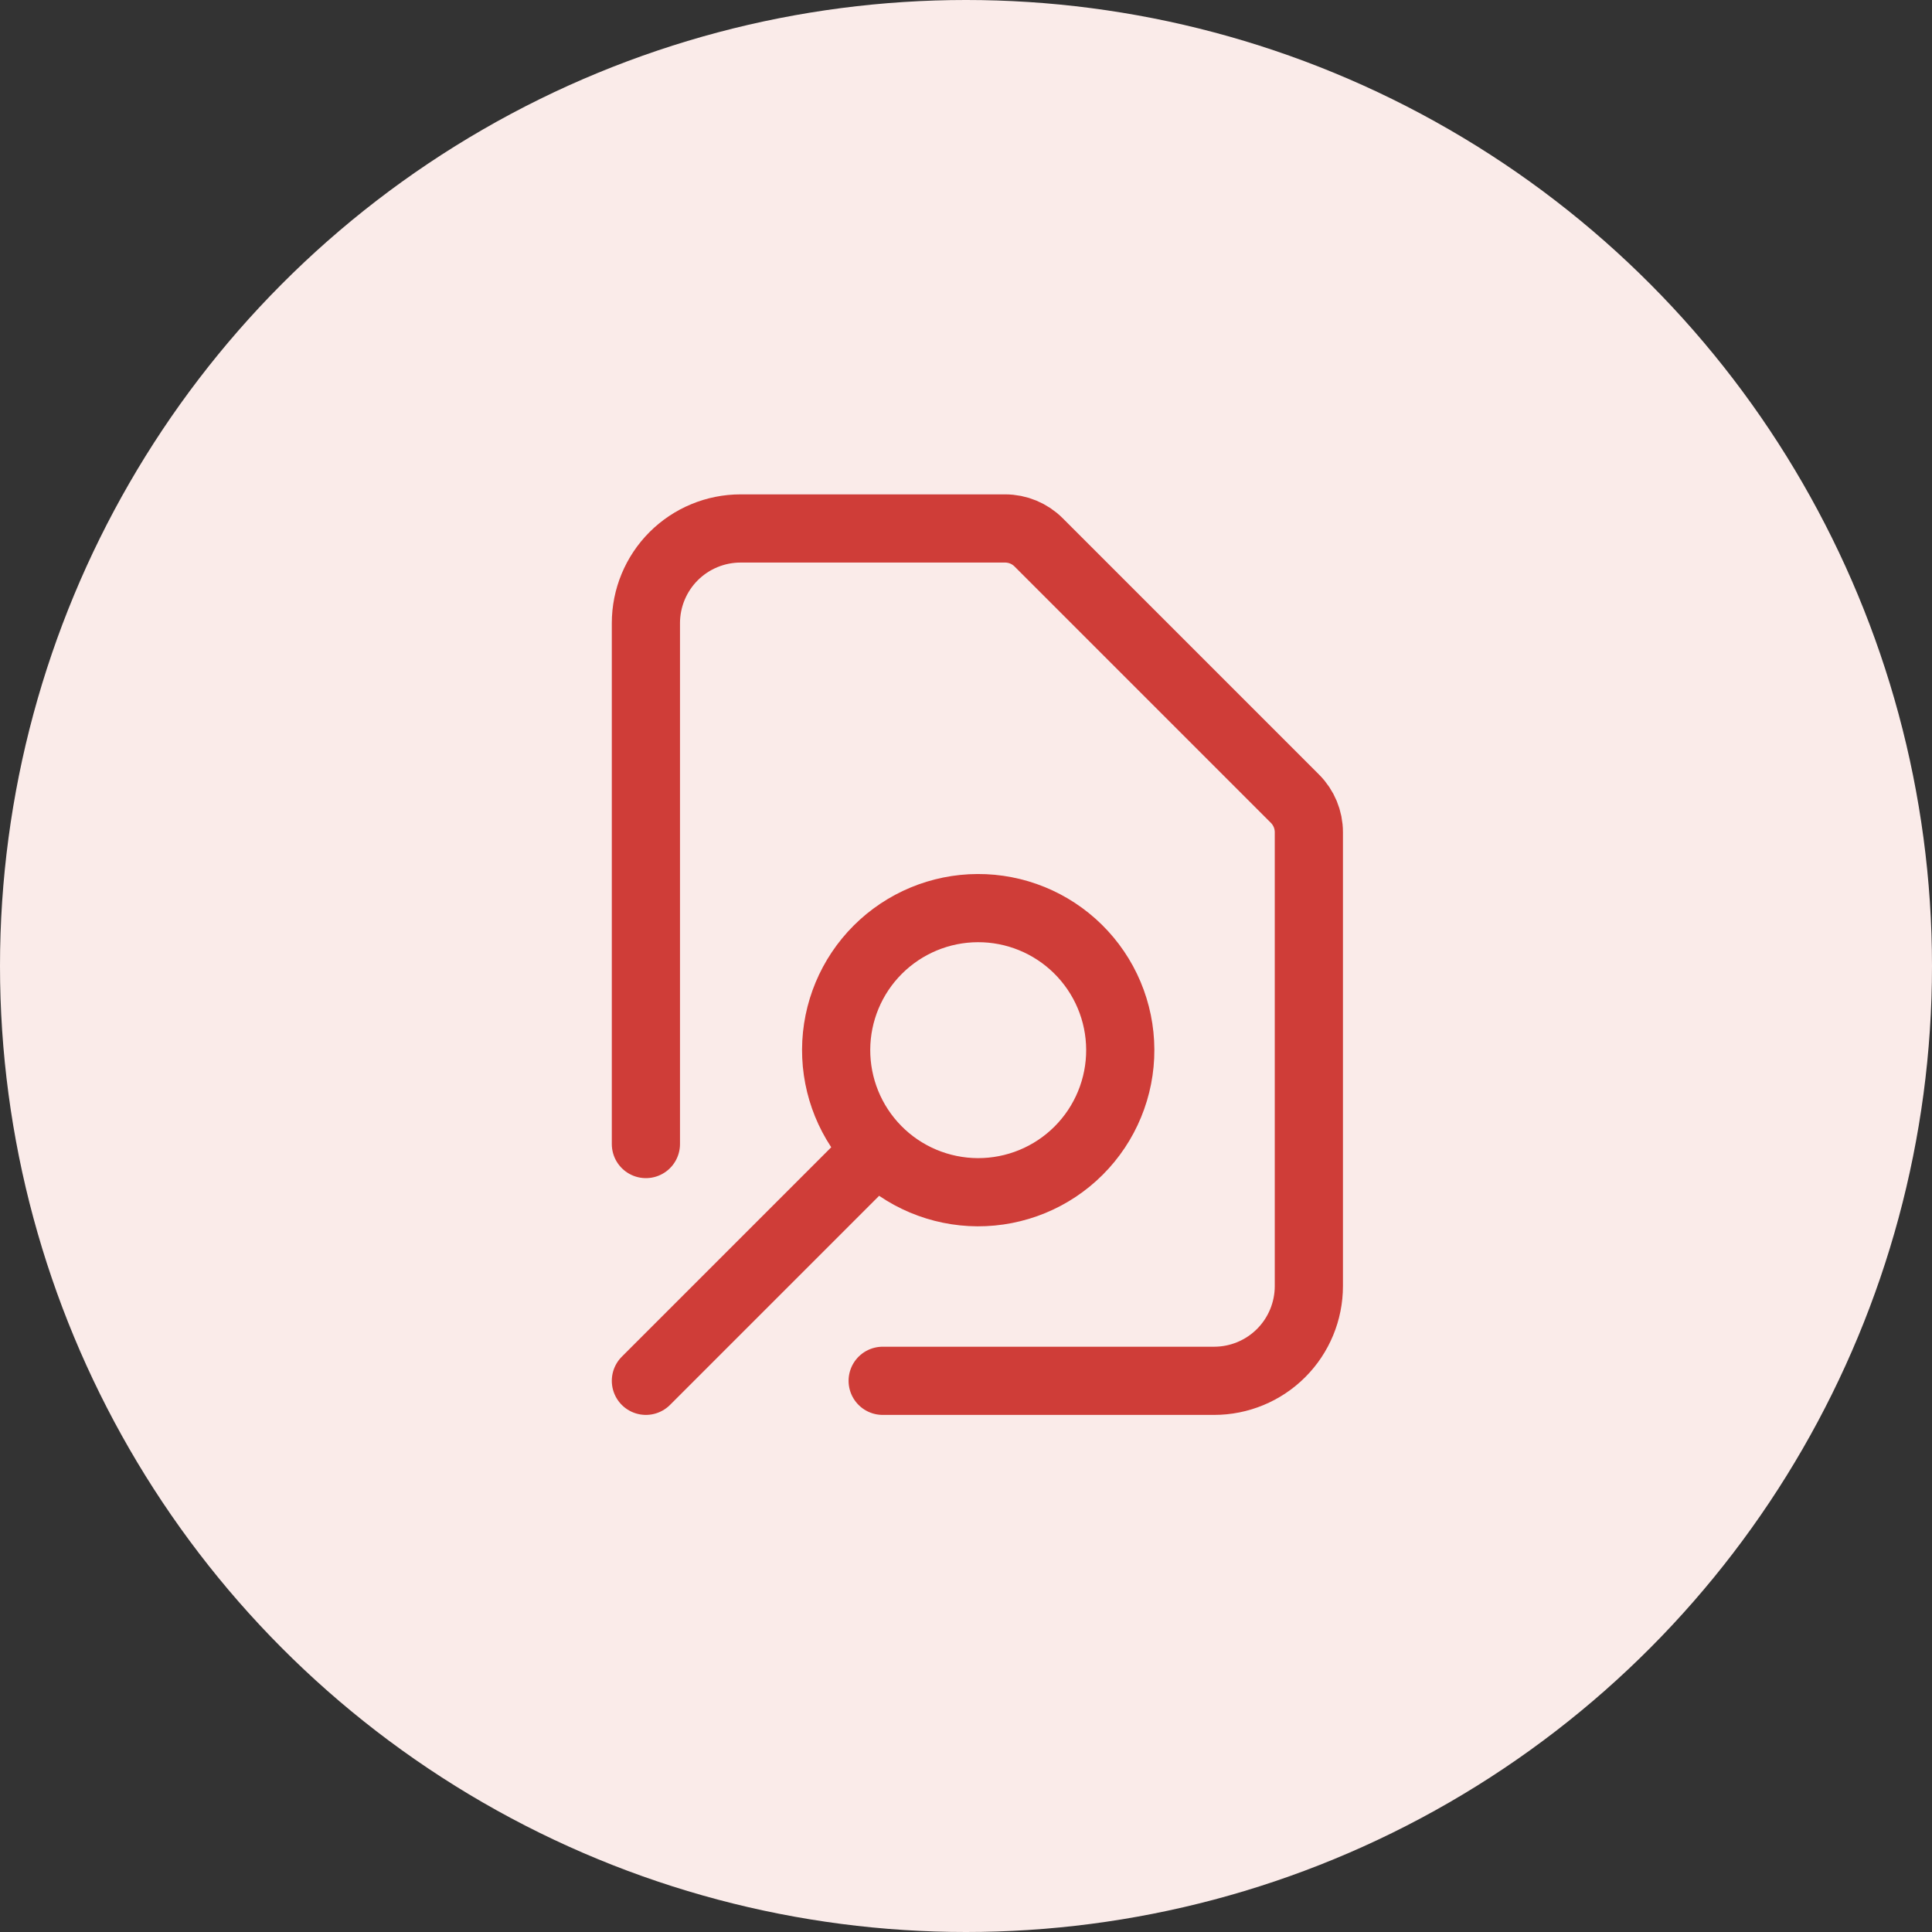
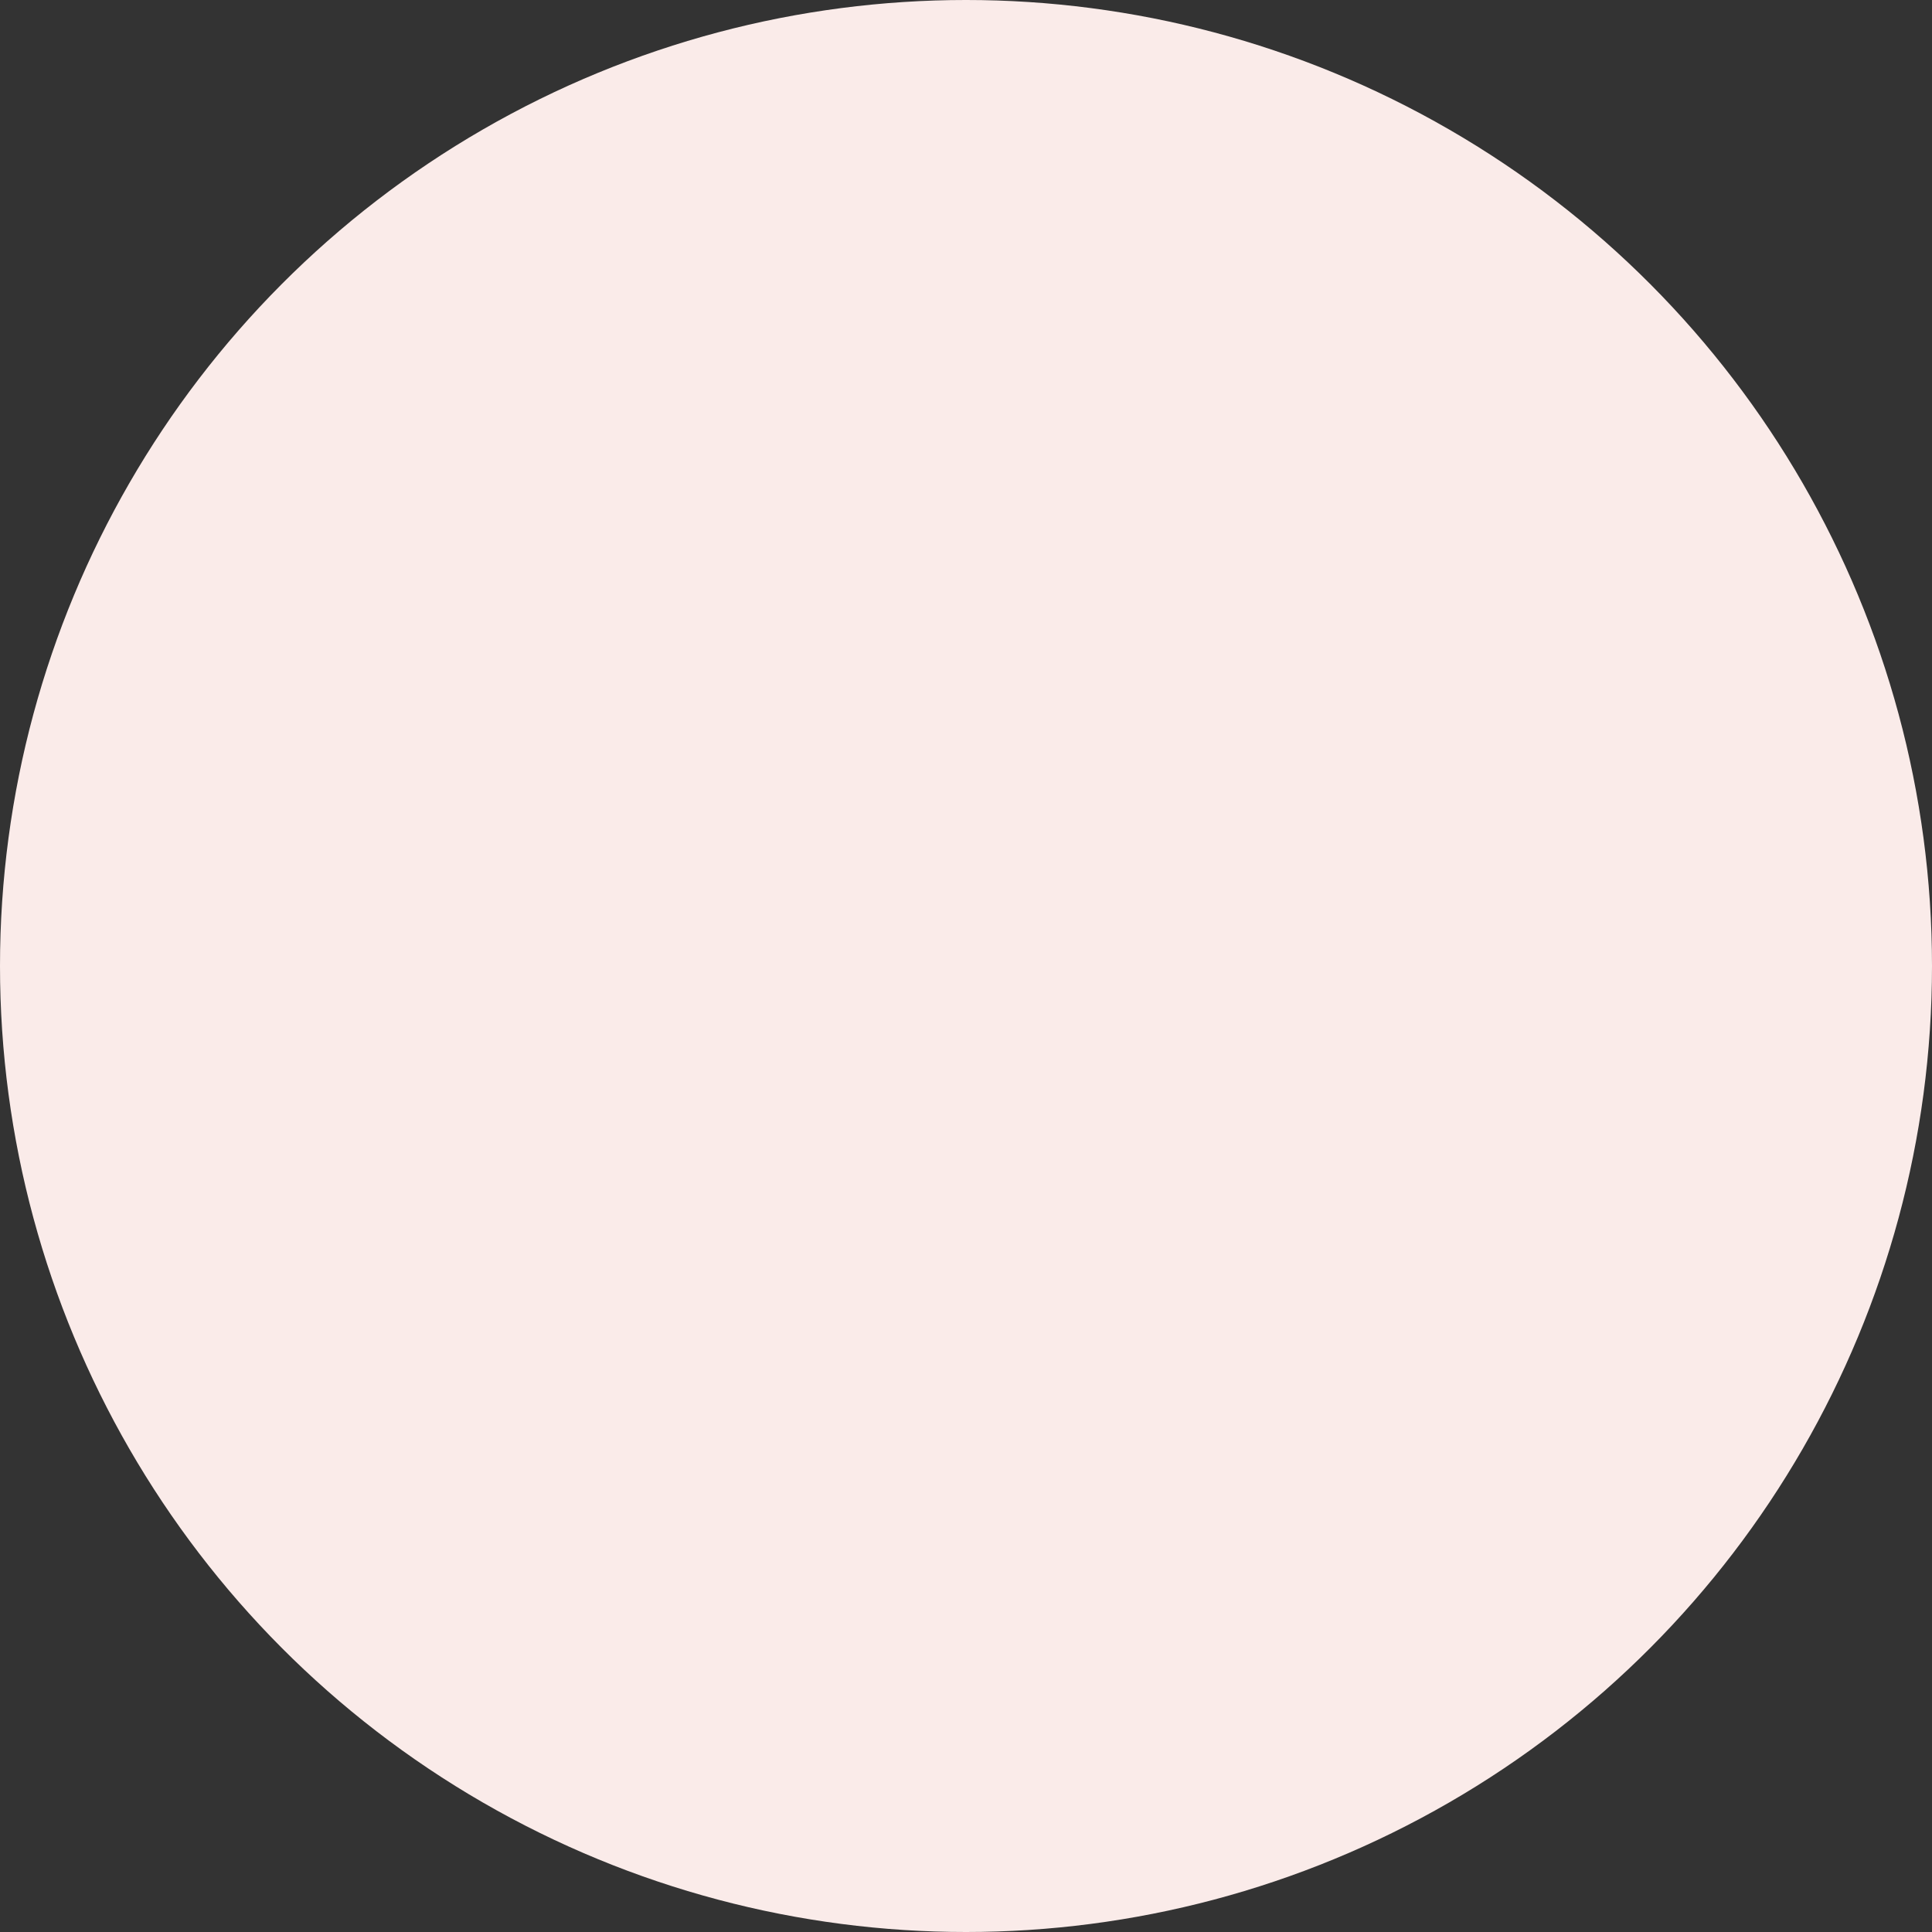
<svg xmlns="http://www.w3.org/2000/svg" width="85" height="85" viewBox="0 0 85 85" fill="none">
  <rect x="0" y="0" width="85" height="85" fill="#333333" stroke="none" />
  <circle cx="42.5" cy="42.5" r="42.5" fill="#FAEBE9" />
-   <path d="M38.834 60.75H53.417C54.522 60.75 55.582 60.311 56.363 59.53C57.145 58.748 57.584 57.688 57.584 56.583V36.612C57.584 36.06 57.364 35.53 56.973 35.14L45.694 23.86C45.303 23.47 44.774 23.25 44.221 23.25H32.584C31.479 23.25 30.419 23.689 29.637 24.47C28.856 25.252 28.417 26.312 28.417 27.417V50.333M28.417 60.75L38.582 50.585M38.582 50.585C39.16 51.174 39.849 51.641 40.61 51.962C41.37 52.282 42.186 52.449 43.011 52.453C43.836 52.456 44.654 52.296 45.417 51.982C46.18 51.668 46.873 51.206 47.456 50.623C48.04 50.039 48.502 49.346 48.816 48.583C49.13 47.821 49.291 47.003 49.287 46.178C49.284 45.353 49.117 44.537 48.797 43.776C48.477 43.016 48.009 42.327 47.421 41.748C46.246 40.591 44.661 39.946 43.013 39.953C41.364 39.959 39.785 40.617 38.618 41.783C37.452 42.948 36.794 44.528 36.787 46.176C36.781 47.825 37.425 49.41 38.582 50.585Z" stroke="#CF3D38" stroke-width="3" stroke-linecap="round" stroke-linejoin="round" />
</svg>